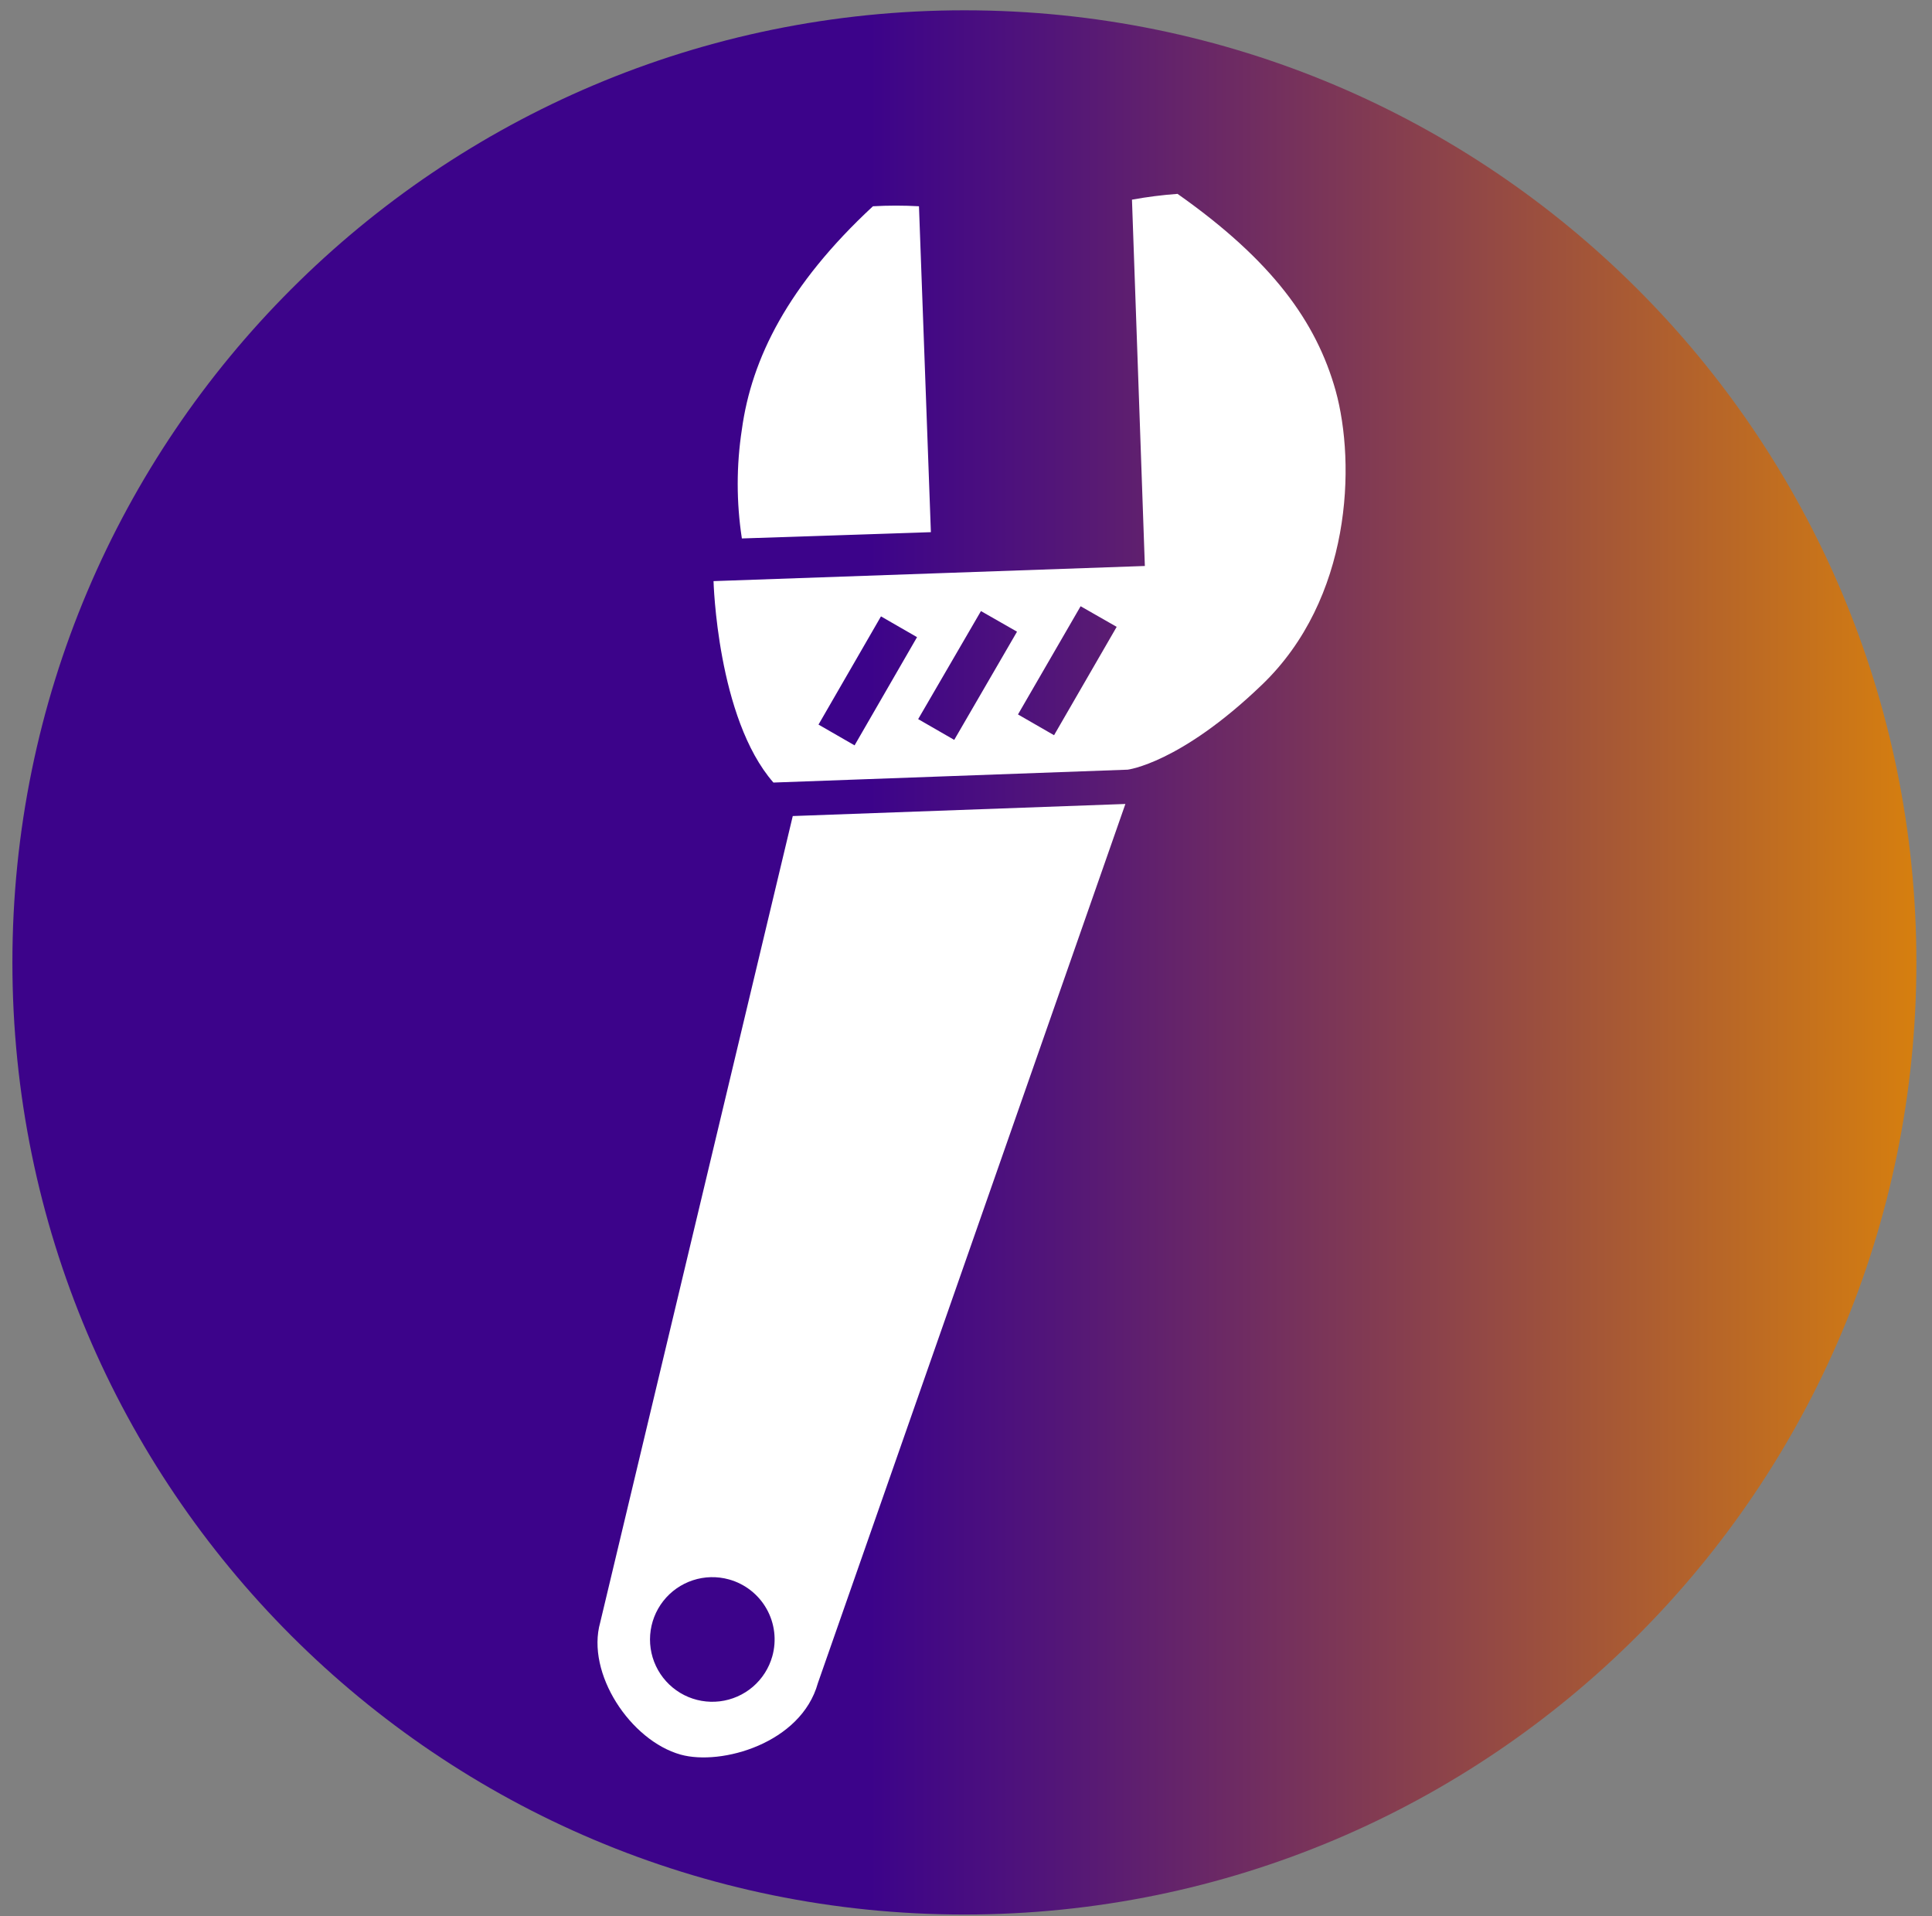
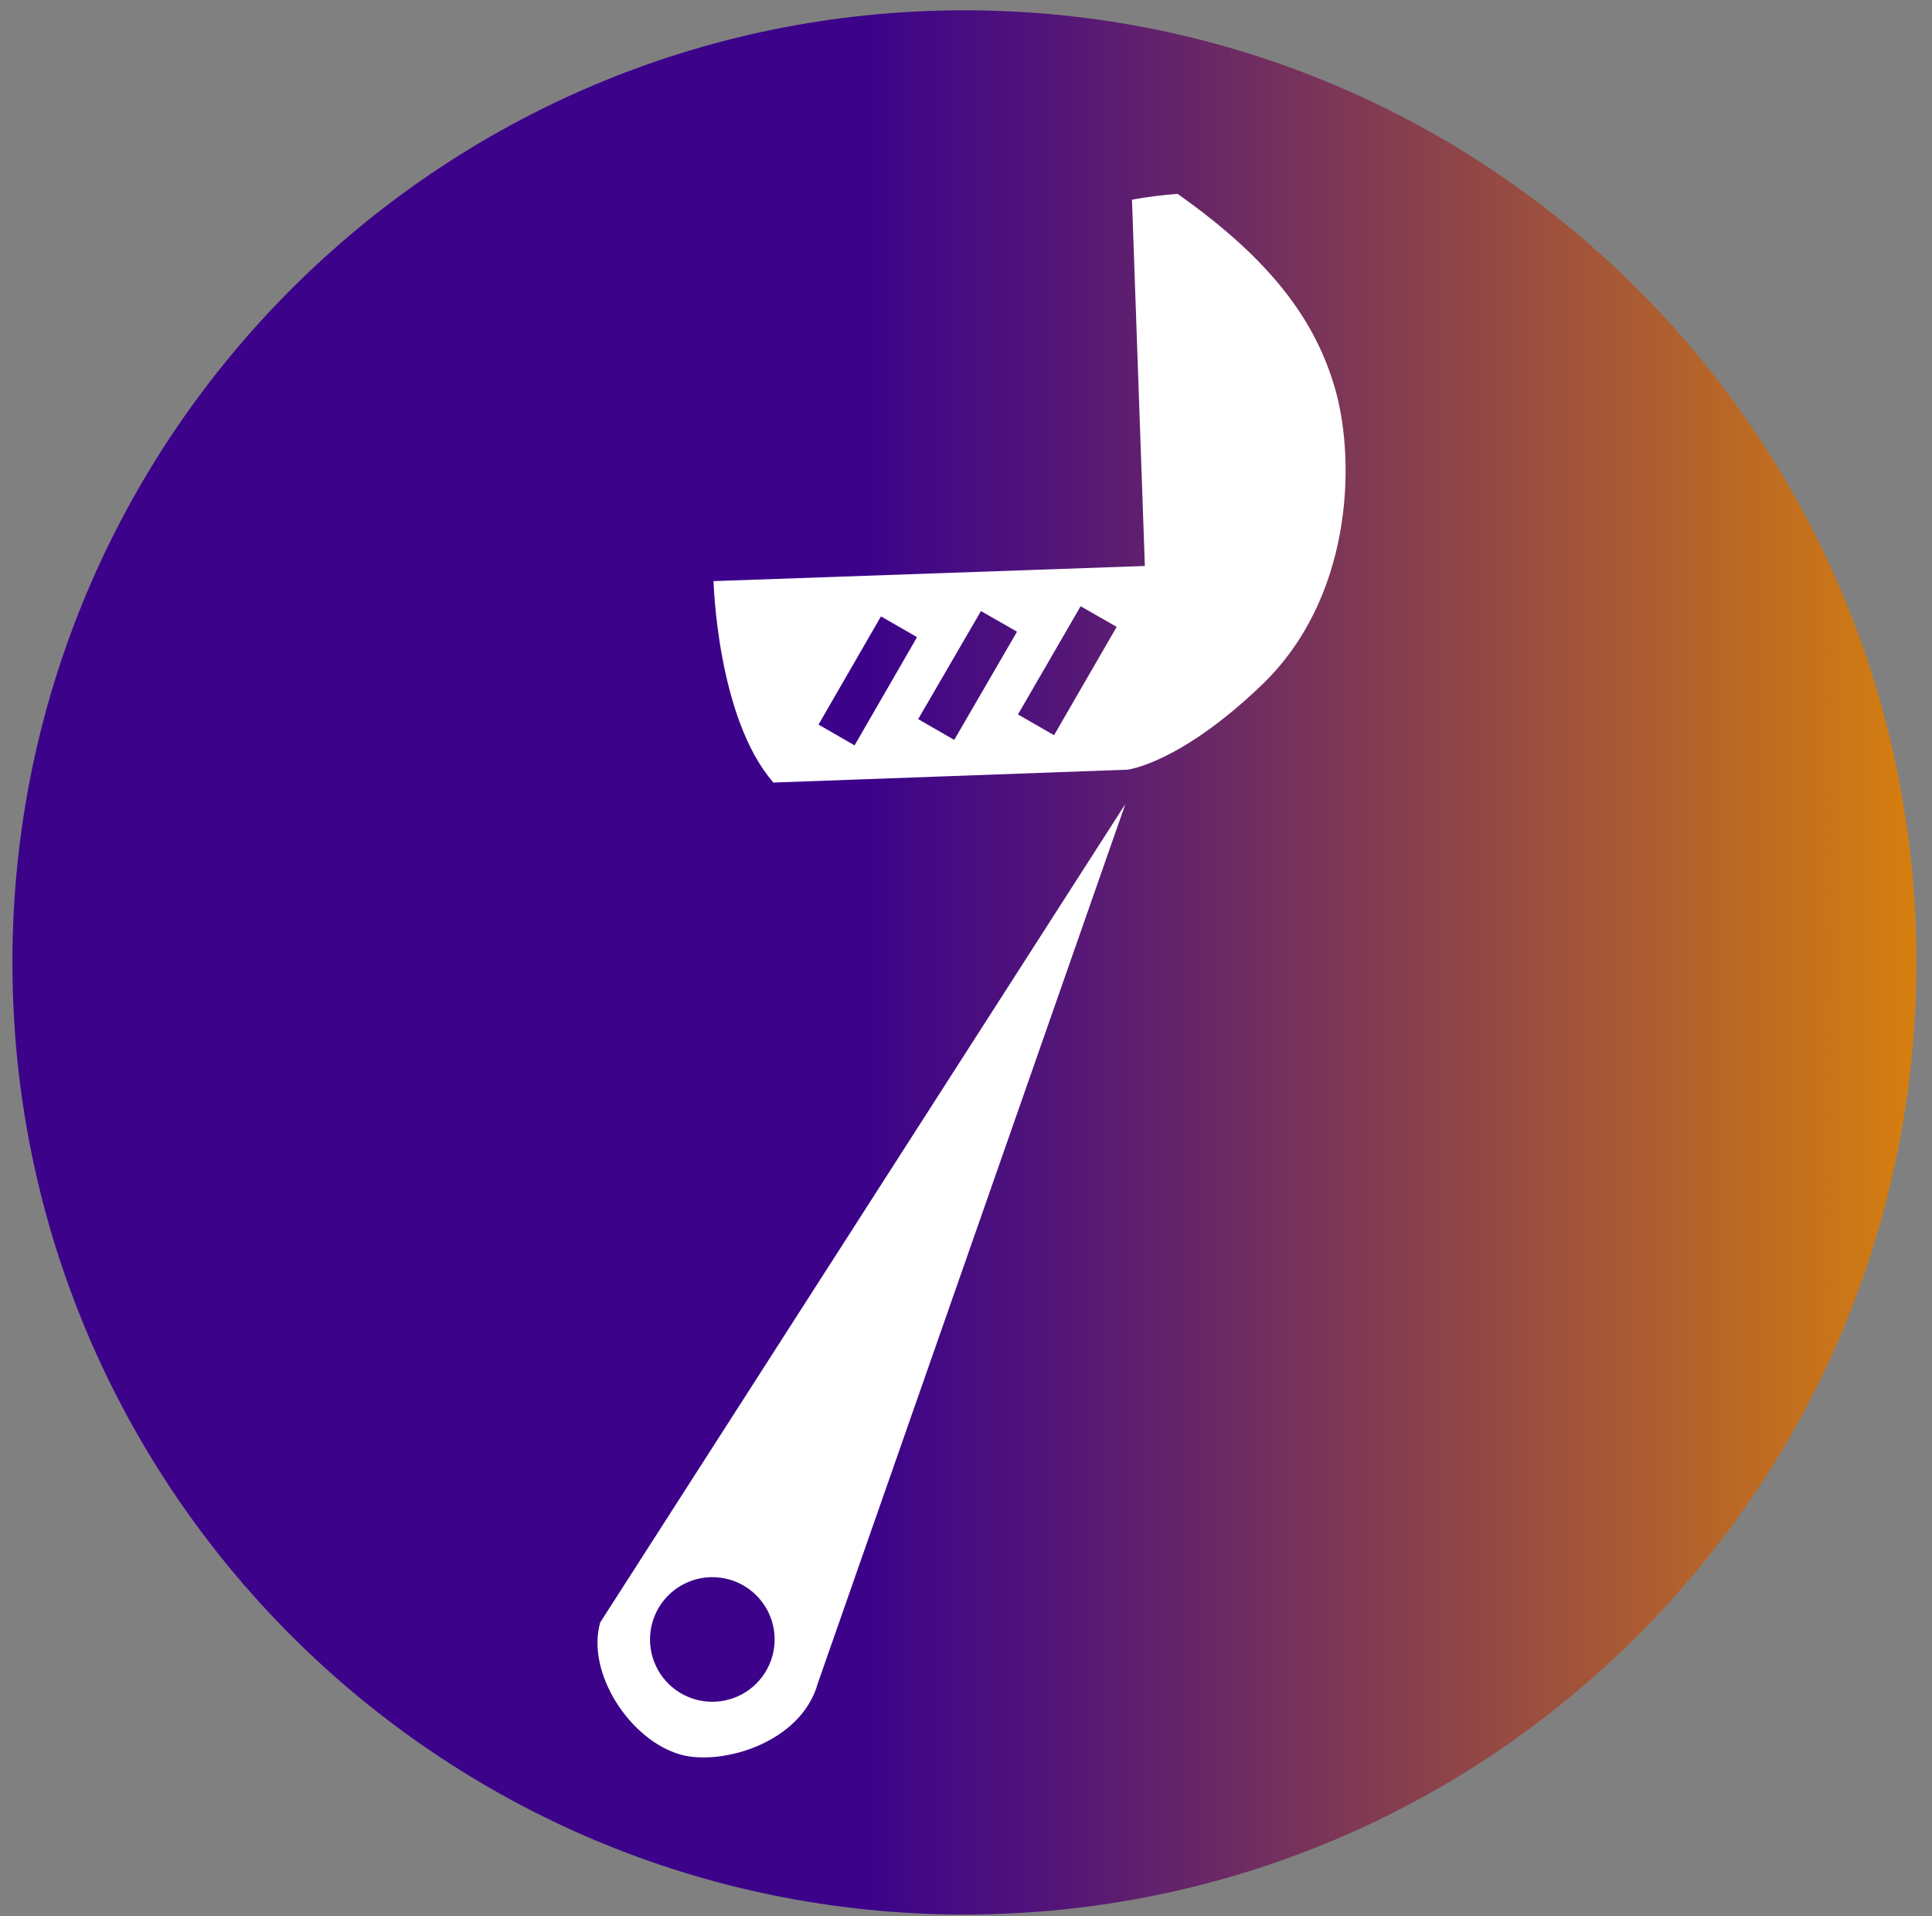
<svg xmlns="http://www.w3.org/2000/svg" width="120" height="119" viewBox="0 0 120 119" fill="none">
  <rect x="0" y="0" width="120" height="119" fill="#808080" stroke="none" />
  <path d="M59.9 118.9C92.556 118.9 119.03 92.427 119.03 59.77C119.03 27.113 92.556 0.64 59.9 0.64C27.243 0.64 0.77 27.113 0.77 59.77C0.77 92.427 27.243 118.9 59.9 118.9Z" fill="url(#paint0_linear_4_2247)" />
-   <path d="M57.819 33.05L57.079 12.81C56.127 12.756 55.172 12.756 54.219 12.81C48.939 17.71 46.679 22.28 46.079 26.67C45.734 28.913 45.734 31.197 46.079 33.44L57.819 33.05Z" fill="white" />
  <path d="M82.959 24.26C81.759 19.99 79.029 16.19 73.139 12.04C72.19 12.109 71.246 12.229 70.309 12.4L71.109 35.15L44.319 36.09C44.319 36.09 44.539 44.6 48.039 48.6L70.039 47.8C70.039 47.8 73.289 47.42 78.369 42.54C83.949 37.2 84.219 28.82 82.959 24.26ZM50.839 45L54.719 38.28L56.959 39.57L53.079 46.29L50.839 45ZM57.029 44.66L60.929 37.95L63.169 39.23L59.269 45.95L57.029 44.66ZM65.469 45.66L63.229 44.37L67.119 37.65L69.359 38.93L65.469 45.66Z" fill="white" />
-   <path d="M37.28 100.76C36.39 103.92 39.16 108.1 42.28 108.97C44.8 109.67 49.76 108.27 50.8 104.53L69.9 49.93L49.24 50.68L37.28 100.76ZM47.97 102.86C47.764 103.597 47.344 104.256 46.764 104.755C46.183 105.253 45.468 105.568 44.708 105.66C43.949 105.752 43.178 105.617 42.496 105.272C41.813 104.926 41.248 104.386 40.872 103.719C40.496 103.053 40.326 102.29 40.384 101.527C40.442 100.764 40.724 100.035 41.196 99.432C41.668 98.83 42.307 98.381 43.034 98.142C43.761 97.903 44.543 97.885 45.28 98.09C45.77 98.226 46.228 98.458 46.629 98.771C47.029 99.085 47.364 99.474 47.614 99.917C47.864 100.36 48.024 100.848 48.085 101.353C48.146 101.858 48.107 102.37 47.97 102.86Z" fill="white" />
+   <path d="M37.28 100.76C36.39 103.92 39.16 108.1 42.28 108.97C44.8 109.67 49.76 108.27 50.8 104.53L69.9 49.93L37.28 100.76ZM47.97 102.86C47.764 103.597 47.344 104.256 46.764 104.755C46.183 105.253 45.468 105.568 44.708 105.66C43.949 105.752 43.178 105.617 42.496 105.272C41.813 104.926 41.248 104.386 40.872 103.719C40.496 103.053 40.326 102.29 40.384 101.527C40.442 100.764 40.724 100.035 41.196 99.432C41.668 98.83 42.307 98.381 43.034 98.142C43.761 97.903 44.543 97.885 45.28 98.09C45.77 98.226 46.228 98.458 46.629 98.771C47.029 99.085 47.364 99.474 47.614 99.917C47.864 100.36 48.024 100.848 48.085 101.353C48.146 101.858 48.107 102.37 47.97 102.86Z" fill="white" />
  <defs>
    <linearGradient id="paint0_linear_4_2247" x1="0.77" y1="59.77" x2="119.03" y2="59.77" gradientUnits="userSpaceOnUse">
      <stop offset="0.45" stop-color="#3C038A" />
      <stop offset="0.55" stop-color="#531678" />
      <stop offset="0.76" stop-color="#8F4548" />
      <stop offset="1" stop-color="#D67F0F" />
    </linearGradient>
  </defs>
</svg>